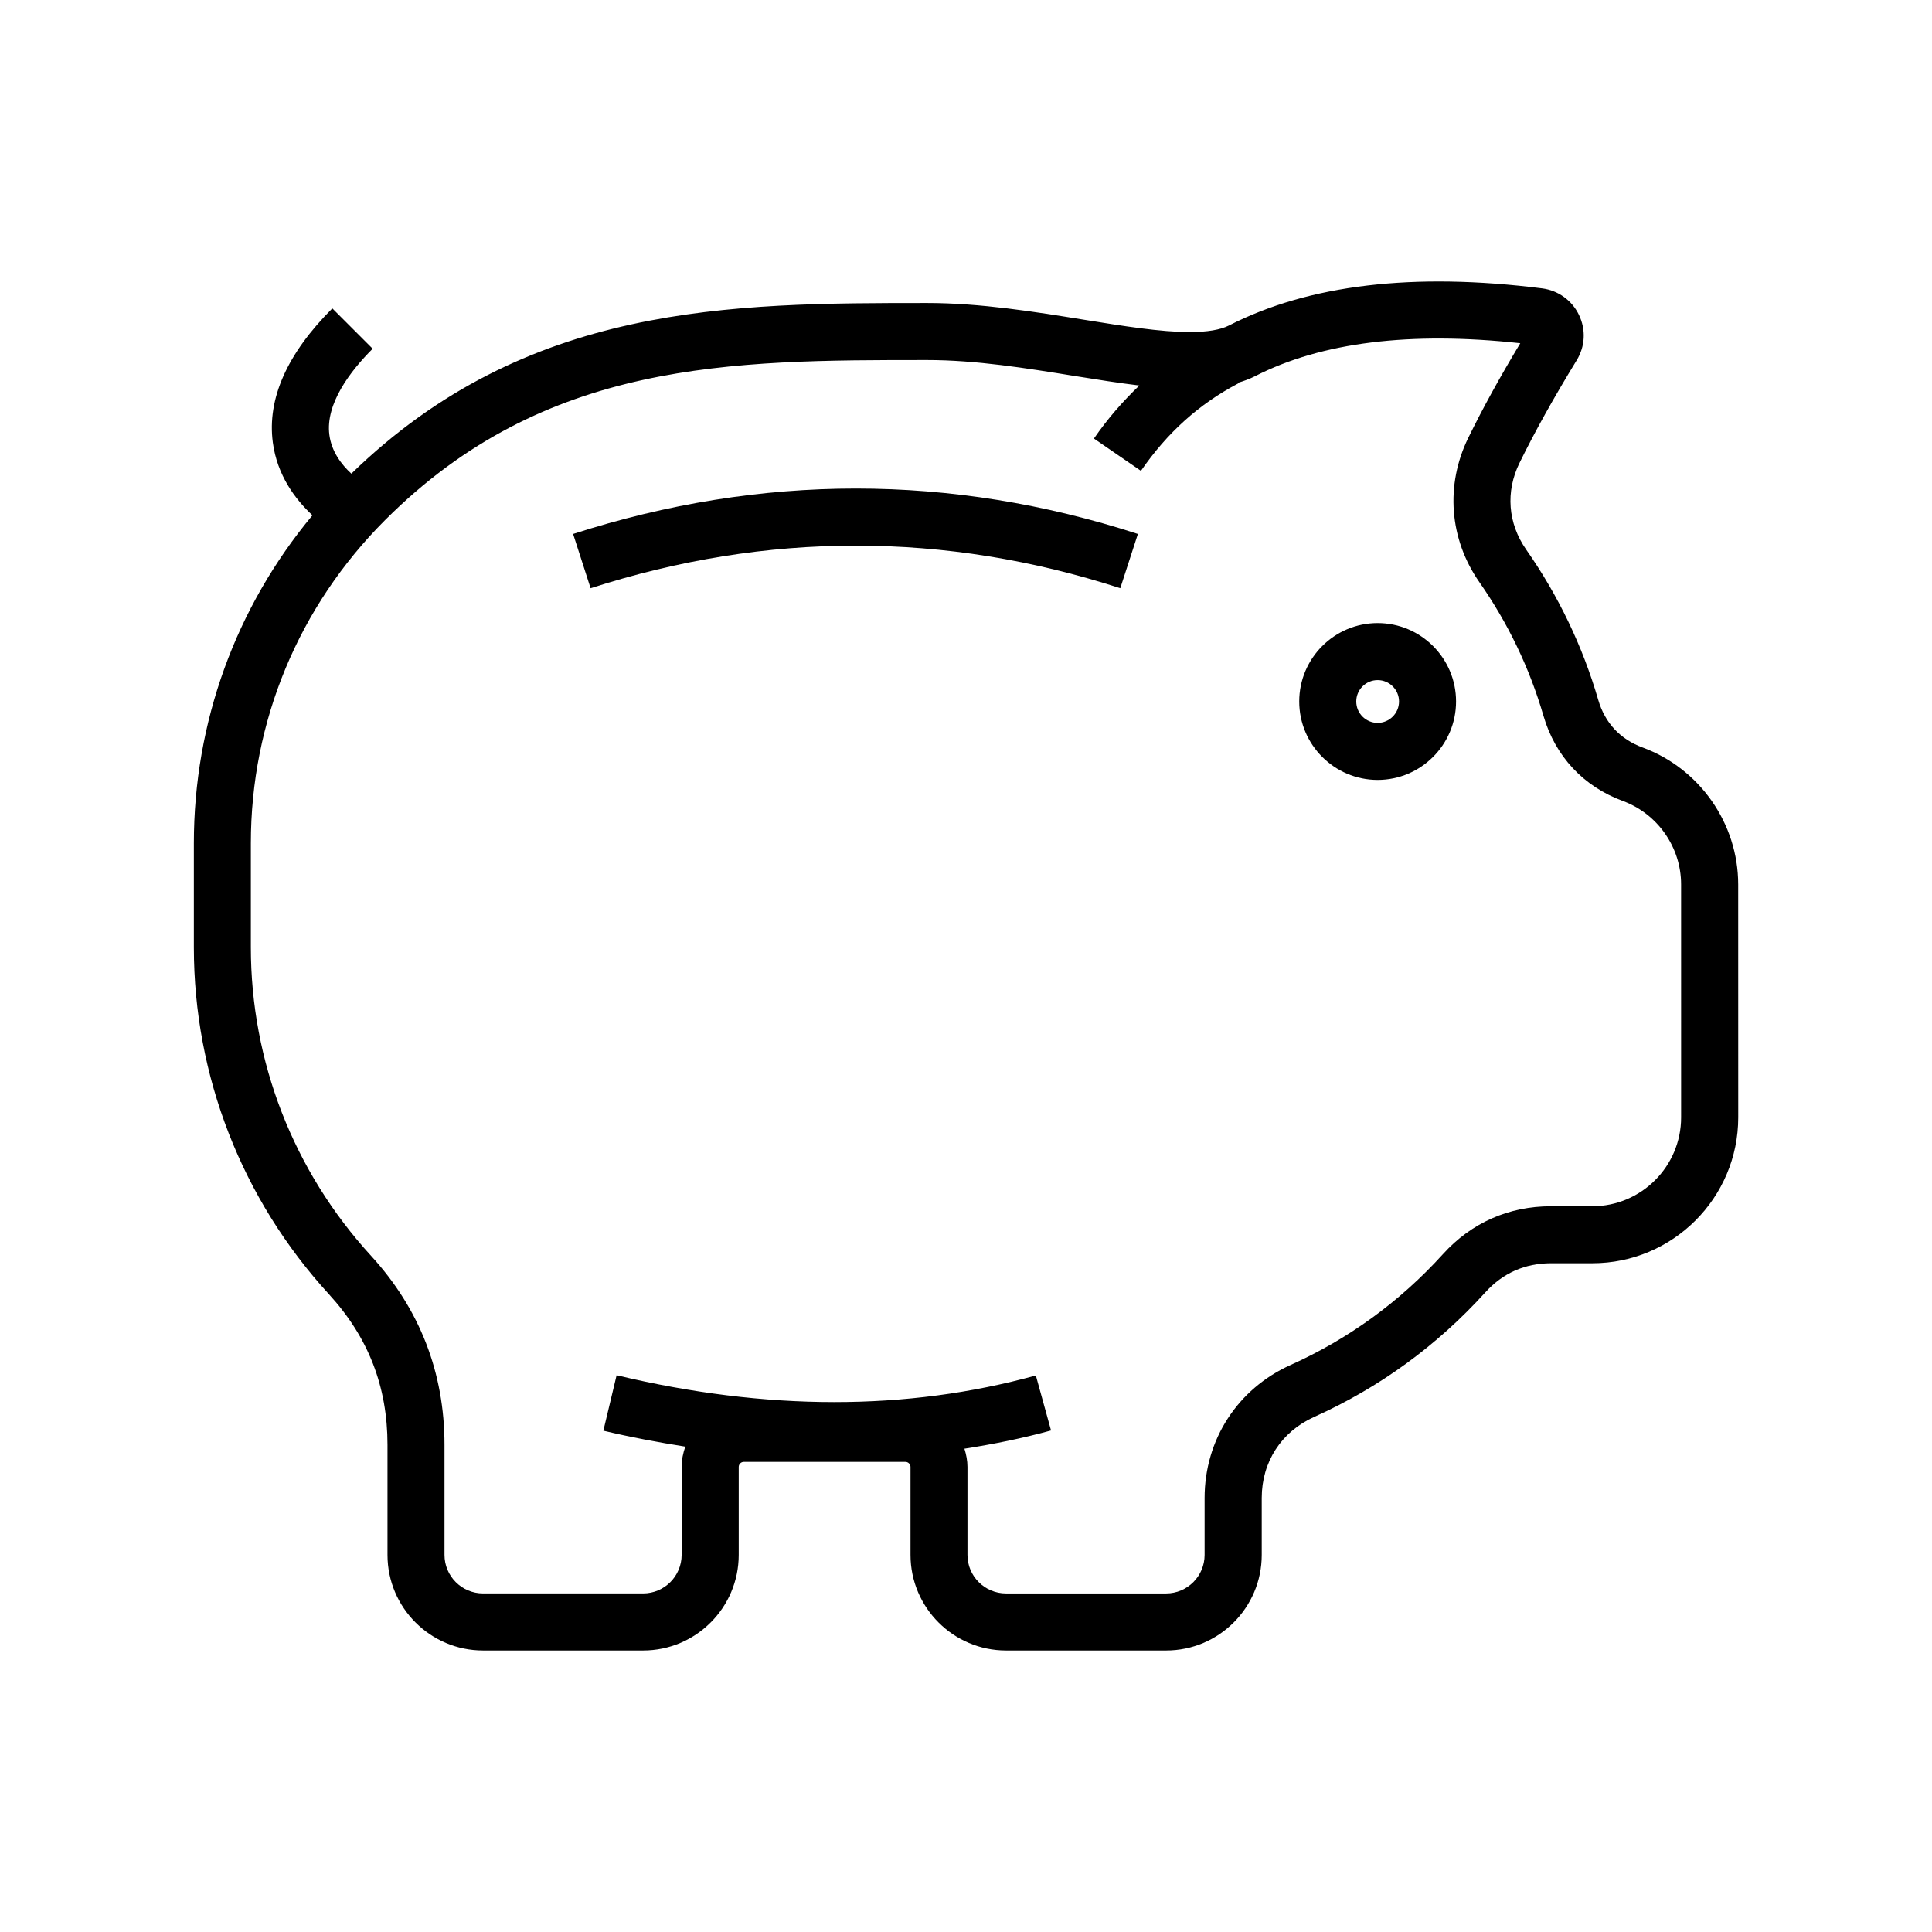
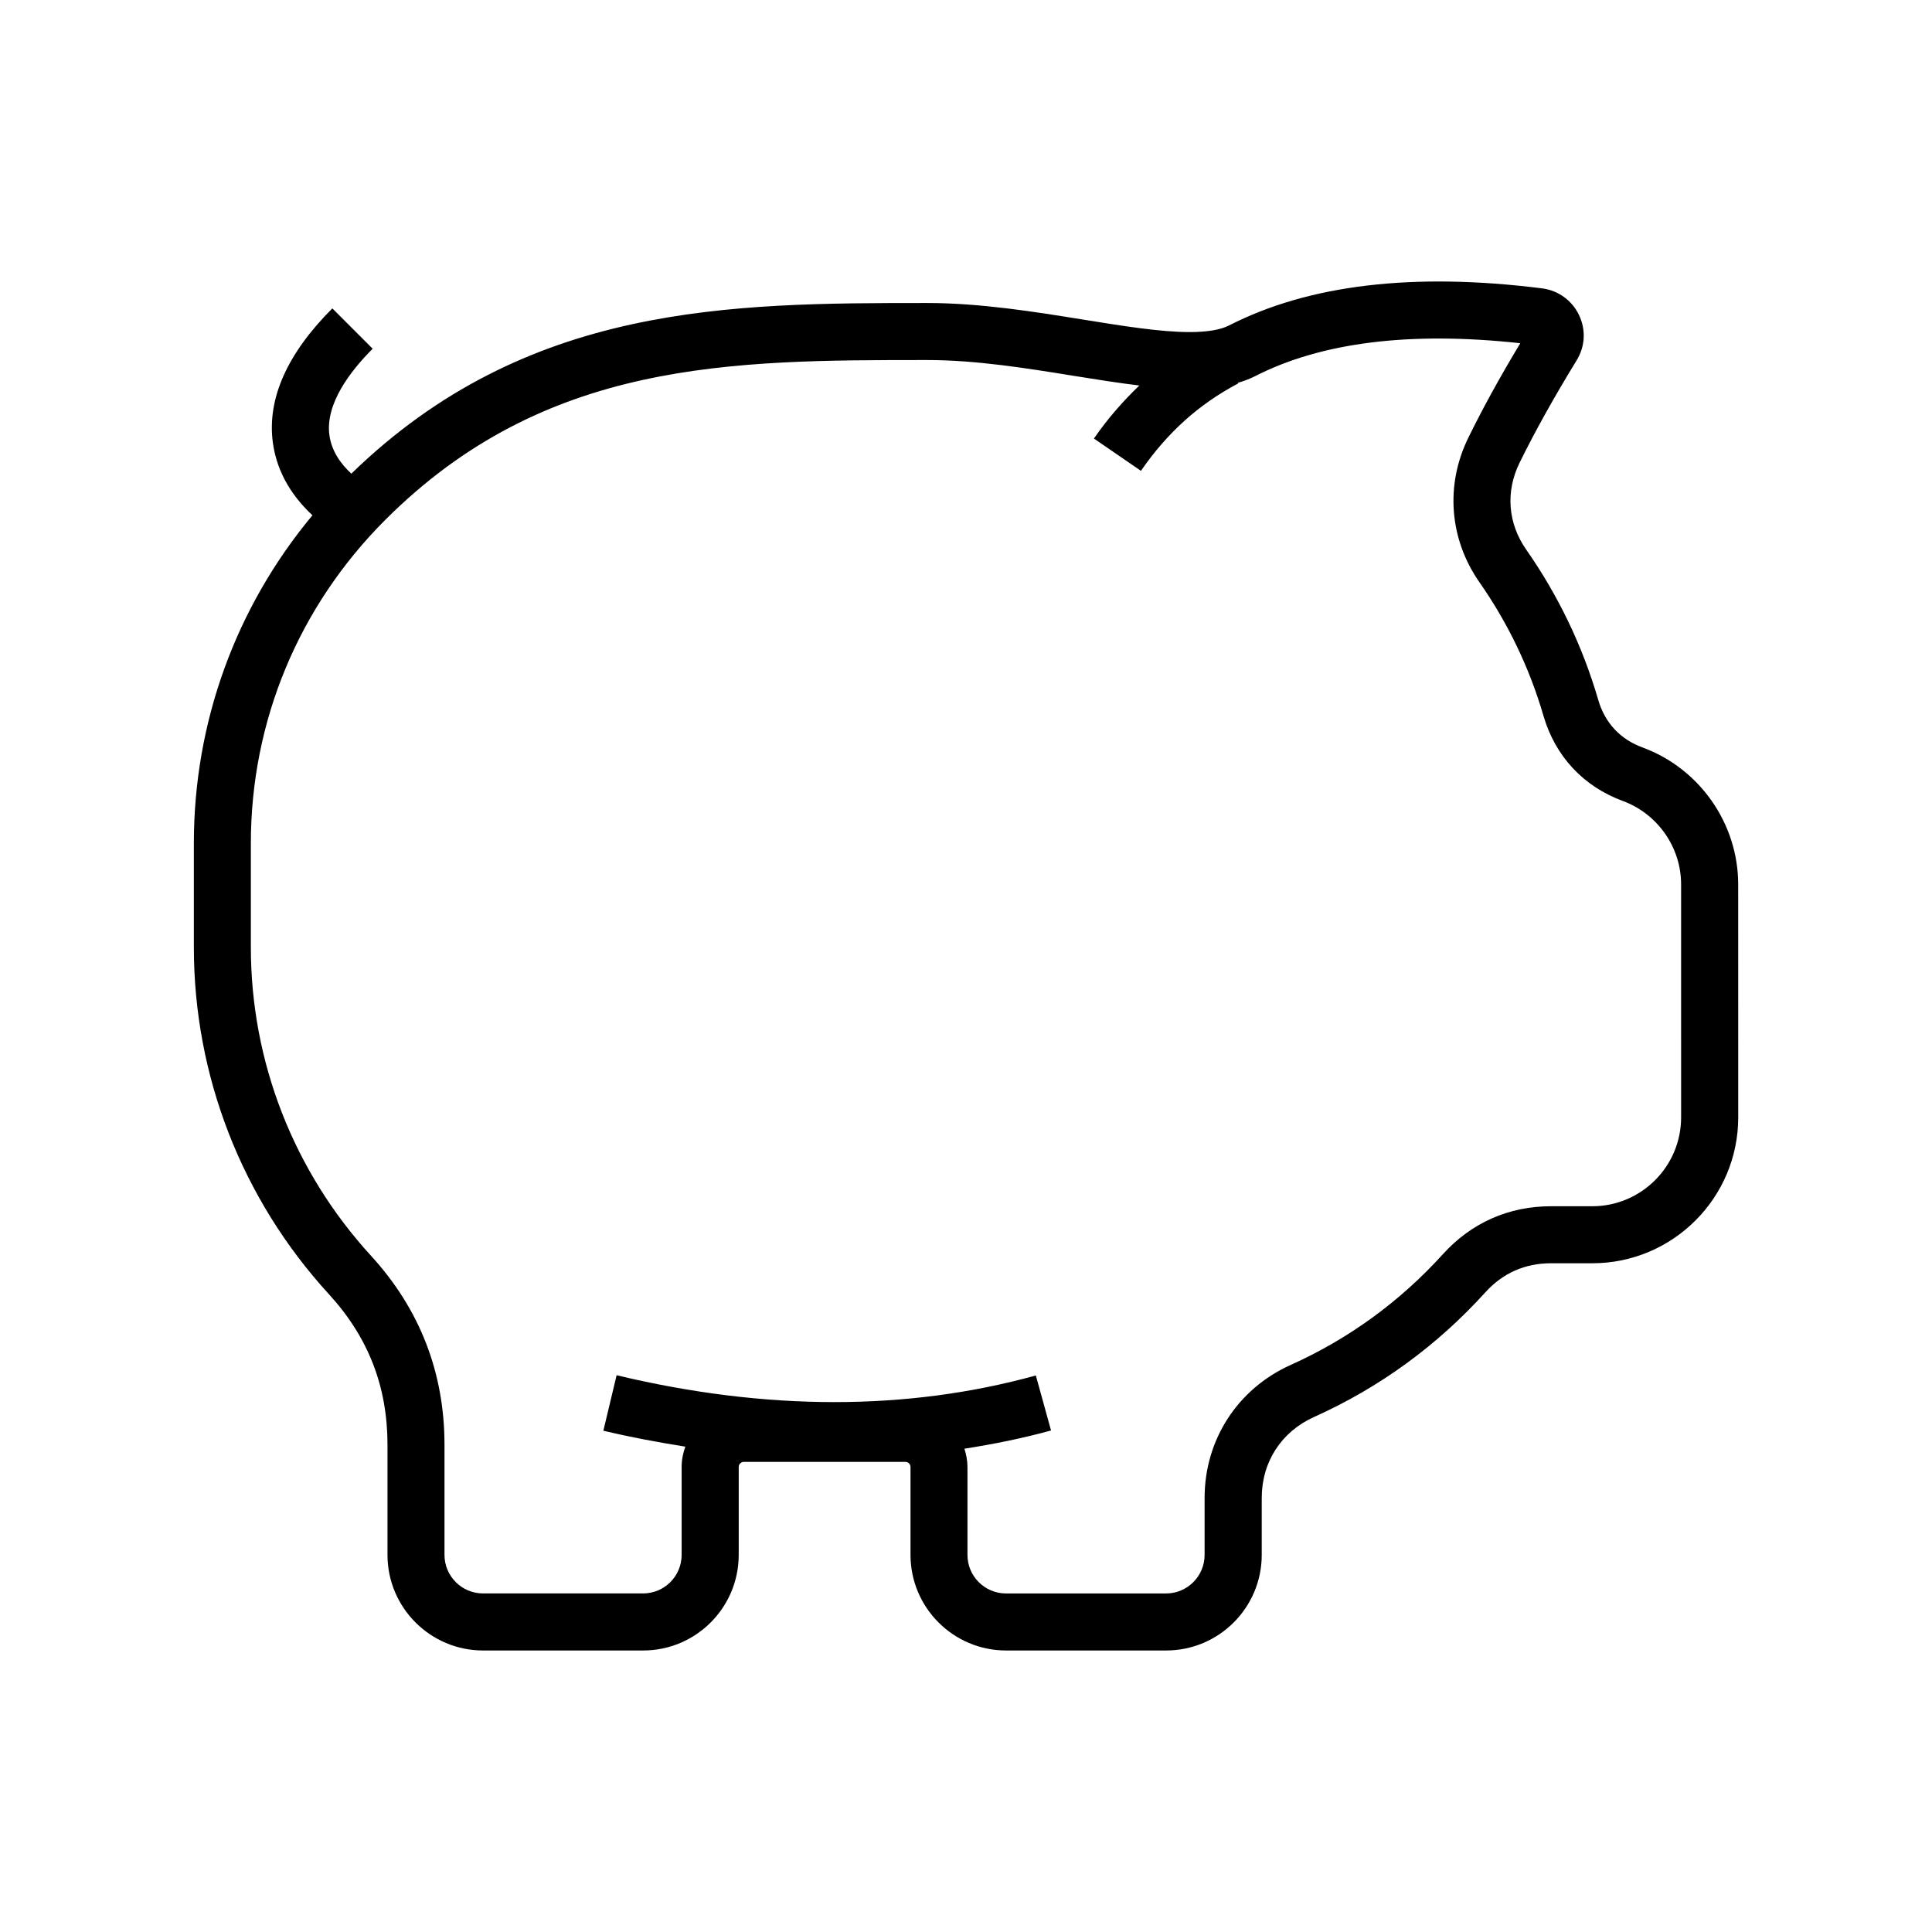
<svg xmlns="http://www.w3.org/2000/svg" fill="#000000" width="800px" height="800px" version="1.1" viewBox="144 144 512 512">
  <g>
    <path d="m579.29 342.09c-5.914-2.176-9.969-6.531-11.73-12.582-4.141-14.238-10.57-27.648-19.109-39.867-4.852-6.961-5.5-15.332-1.773-22.953 4.086-8.316 9.035-17.215 15.145-27.188 2.273-3.715 2.5-8.102 0.621-12.035-1.859-3.875-5.523-6.504-9.777-7.043-34.047-4.293-61.816-0.992-82.961 9.828-2.273 1.16-5.785 1.754-10.438 1.754-7.691 0-17.594-1.594-28.082-3.285-12.82-2.07-27.355-4.418-41.465-4.418-52.219 0-106.18 0.086-152.61 45.223-2.644-2.438-5.246-5.859-5.824-10.262-1.098-8.297 5.633-17.004 11.473-22.844l-10.688-10.688c-11.992 11.992-17.301 23.938-15.773 35.504 1.145 8.672 5.879 15.023 10.5 19.324-20.34 24.445-31.426 54.859-31.426 86.934v27.543c0 34.078 12.715 66.746 35.812 91.965 10.43 11.402 15.504 24.449 15.504 39.891v29.176c0 13.965 11.359 25.328 25.328 25.328h42.422c13.965 0 25.328-11.359 25.328-25.328v-23.32c0-0.719 0.609-1.328 1.328-1.328h42.871c0.719 0 1.328 0.609 1.328 1.328v23.32c0 13.965 11.359 25.328 25.328 25.328h42.422c13.969 0 25.328-11.359 25.328-25.328v-15.094c0-9.539 5.195-17.559 13.895-21.469 17.301-7.777 32.551-18.879 45.352-33.004 4.644-5.129 10.508-7.723 17.438-7.723h10.941c21.312 0 38.652-17.34 38.652-38.656l-0.012-61.746c-0.008-16.117-10.188-30.699-25.344-36.285zm10.223 98.035c0 12.977-10.559 23.543-23.539 23.543h-10.941c-11.211 0-21.113 4.387-28.637 12.691-11.395 12.57-24.965 22.449-40.355 29.367-14.07 6.324-22.809 19.828-22.809 35.25v15.094c0 5.633-4.574 10.211-10.211 10.211h-42.422c-5.633 0-10.211-4.578-10.211-10.211v-23.32c0-1.688-0.328-3.289-0.805-4.828 7.769-1.219 15.457-2.762 22.953-4.832l-4.027-14.574c-34.133 9.426-71.516 9.406-111.1-0.066l-3.512 14.699c7.316 1.75 14.539 3.082 21.715 4.223-0.59 1.691-0.973 3.481-0.973 5.371v23.32c0 5.633-4.578 10.211-10.211 10.211h-42.422c-5.633 0-10.211-4.578-10.211-10.211v-29.176c0-19.129-6.551-35.98-19.469-50.094-20.535-22.434-31.848-51.469-31.848-81.762v-27.543c0-32.301 12.641-62.73 35.59-85.684 42.391-42.391 91.578-42.391 143.65-42.391 12.891 0 26.191 2.144 39.059 4.223 5.953 0.957 11.699 1.867 17.16 2.527-4.359 4.176-8.402 8.777-12.035 14.055l12.461 8.559c6.969-10.125 15.391-17.703 25.77-23.164l-0.09-0.16c1.621-0.488 3.16-1.043 4.543-1.754 17.582-8.996 41.141-11.926 70.305-8.742-5.441 9.043-9.969 17.281-13.785 25.078-6.133 12.52-5.027 26.816 2.953 38.254 7.586 10.863 13.305 22.781 16.984 35.434 3.117 10.695 10.578 18.695 21.02 22.539 9.238 3.41 15.445 12.289 15.445 22.102z" />
-     <path d="m295.88 285.5 4.637 14.383c46.727-15.055 93.957-15.047 140.37-0.004l4.664-14.379c-49.504-16.039-99.852-16.043-149.67 0z" />
-     <path d="m509.09 309.12c-11.461 0-20.781 9.32-20.781 20.777 0 11.461 9.32 20.789 20.781 20.789 11.453 0 20.781-9.324 20.781-20.789 0-11.457-9.324-20.777-20.781-20.777zm0 26.449c-3.129 0-5.668-2.543-5.668-5.672 0-3.125 2.539-5.664 5.668-5.664 3.117 0 5.668 2.539 5.668 5.664 0 3.133-2.551 5.672-5.668 5.672z" />
  </g>
</svg>